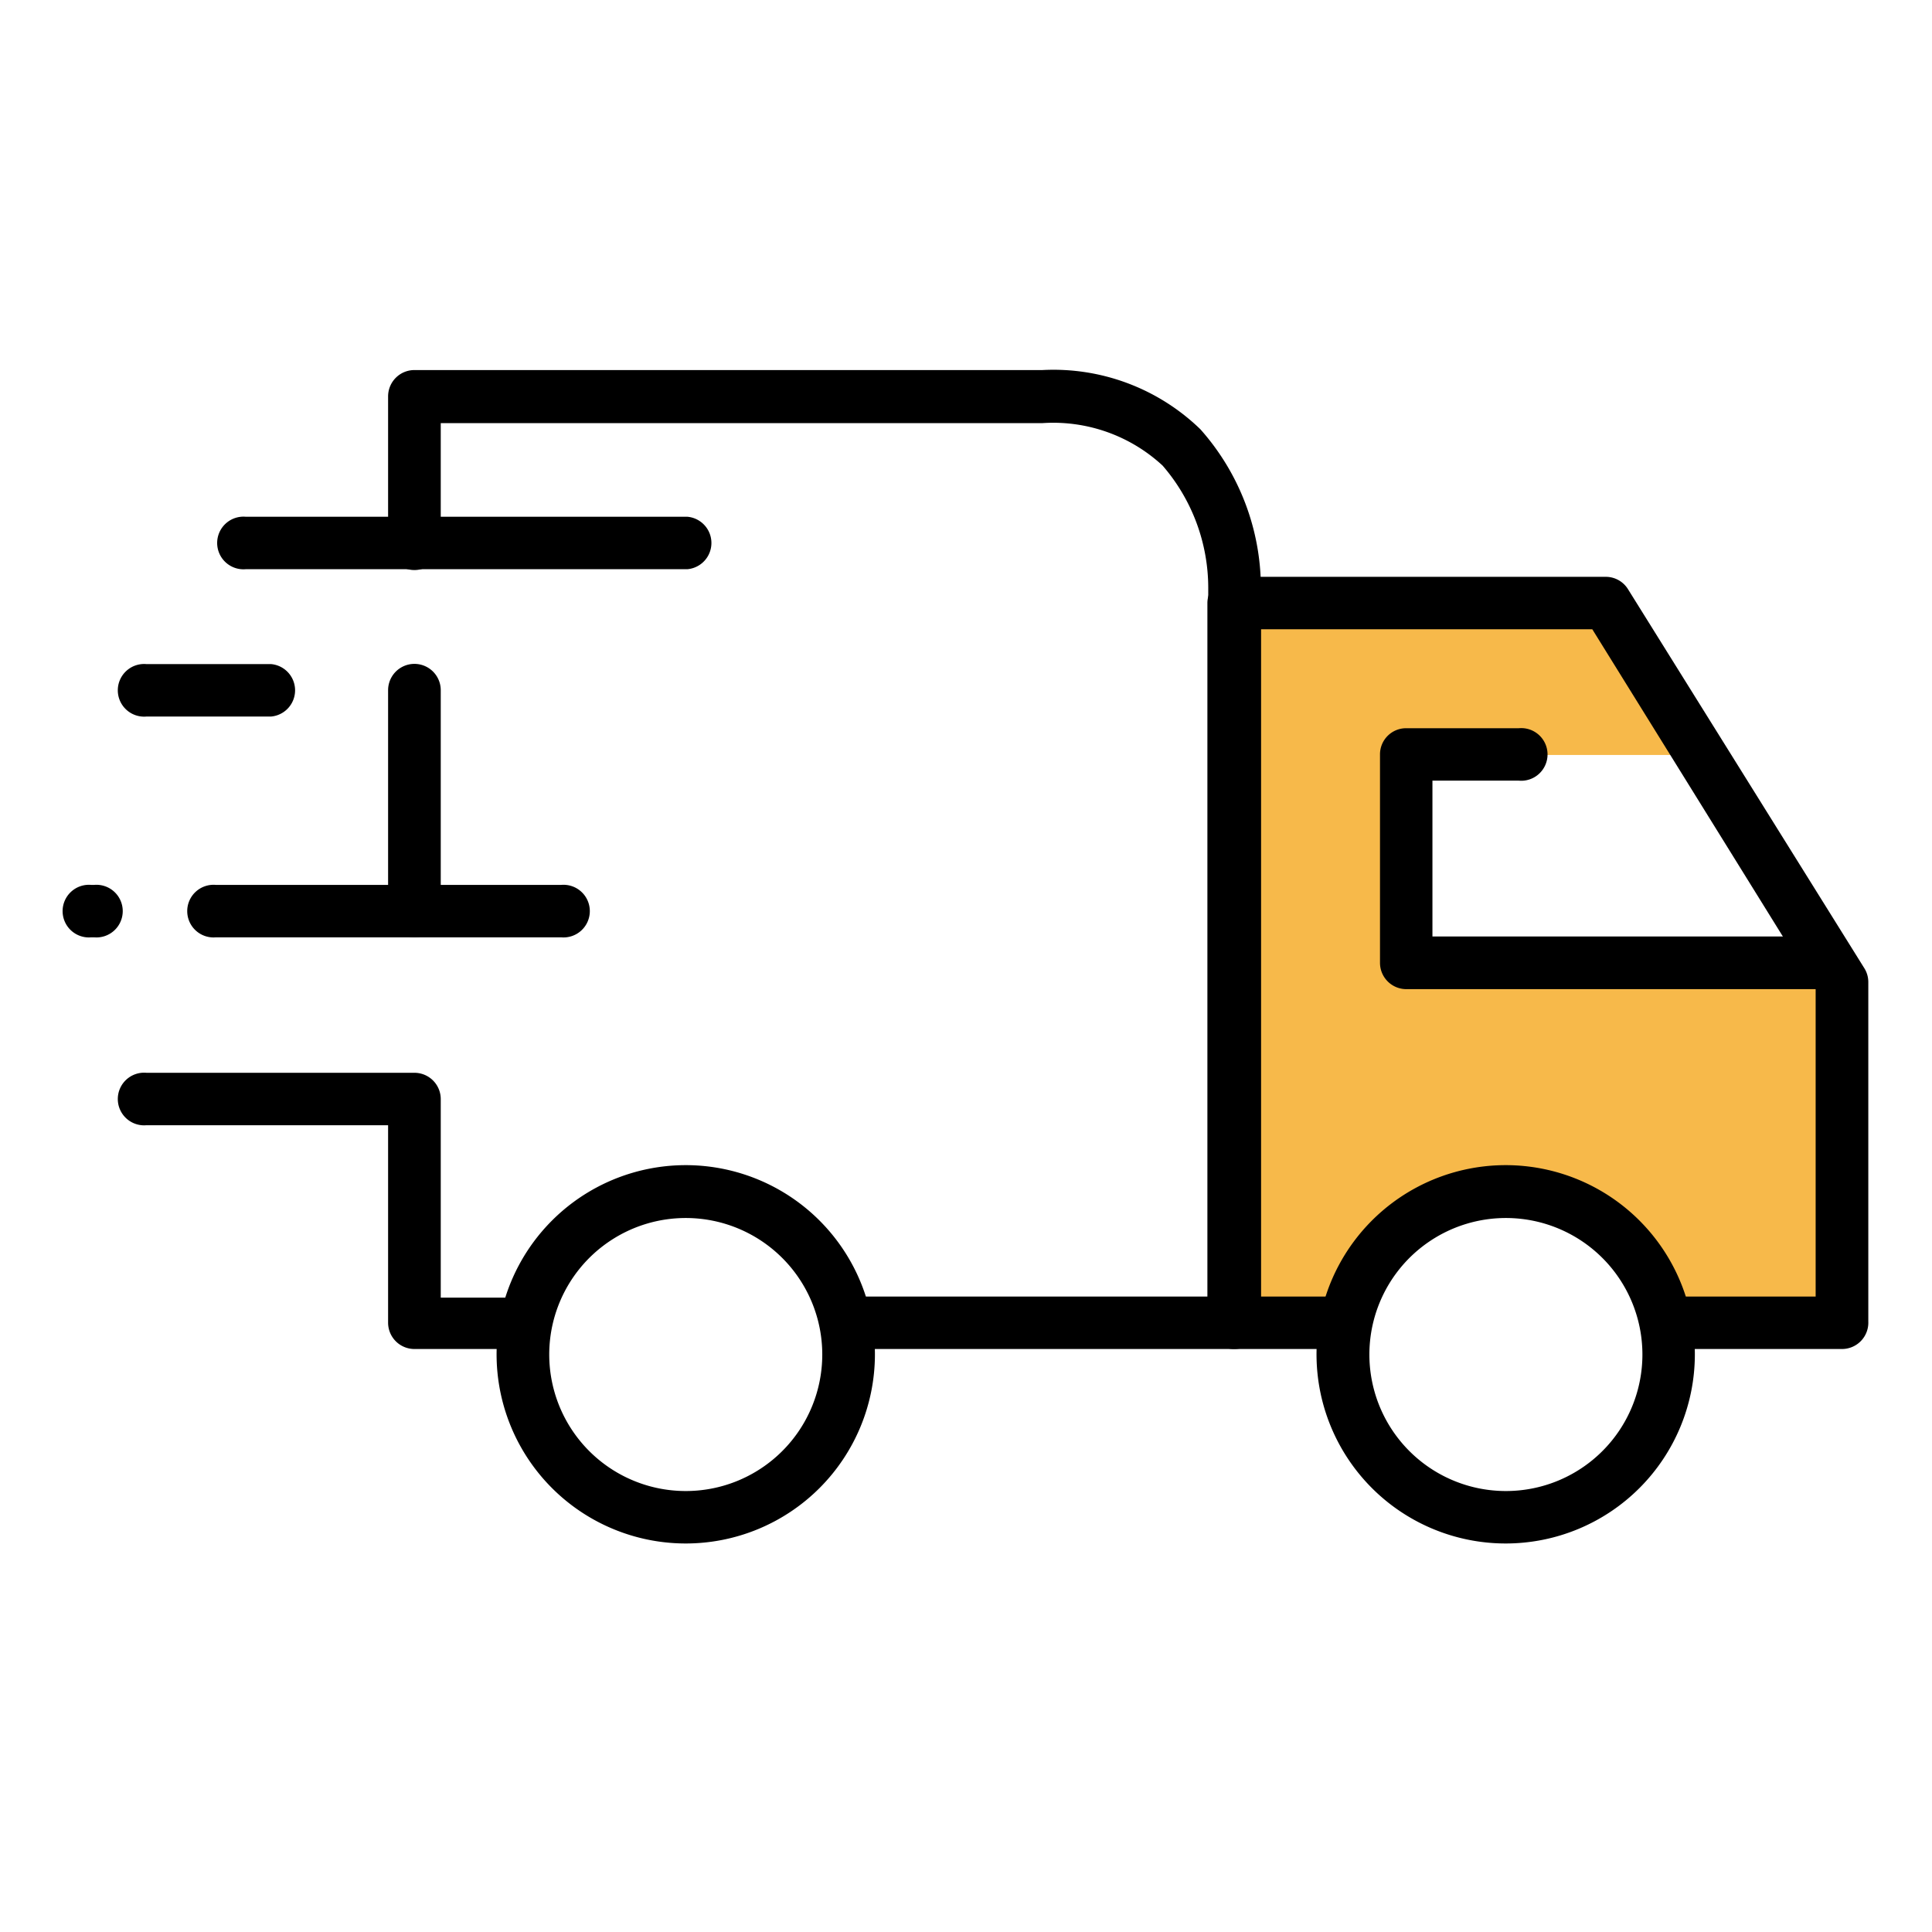
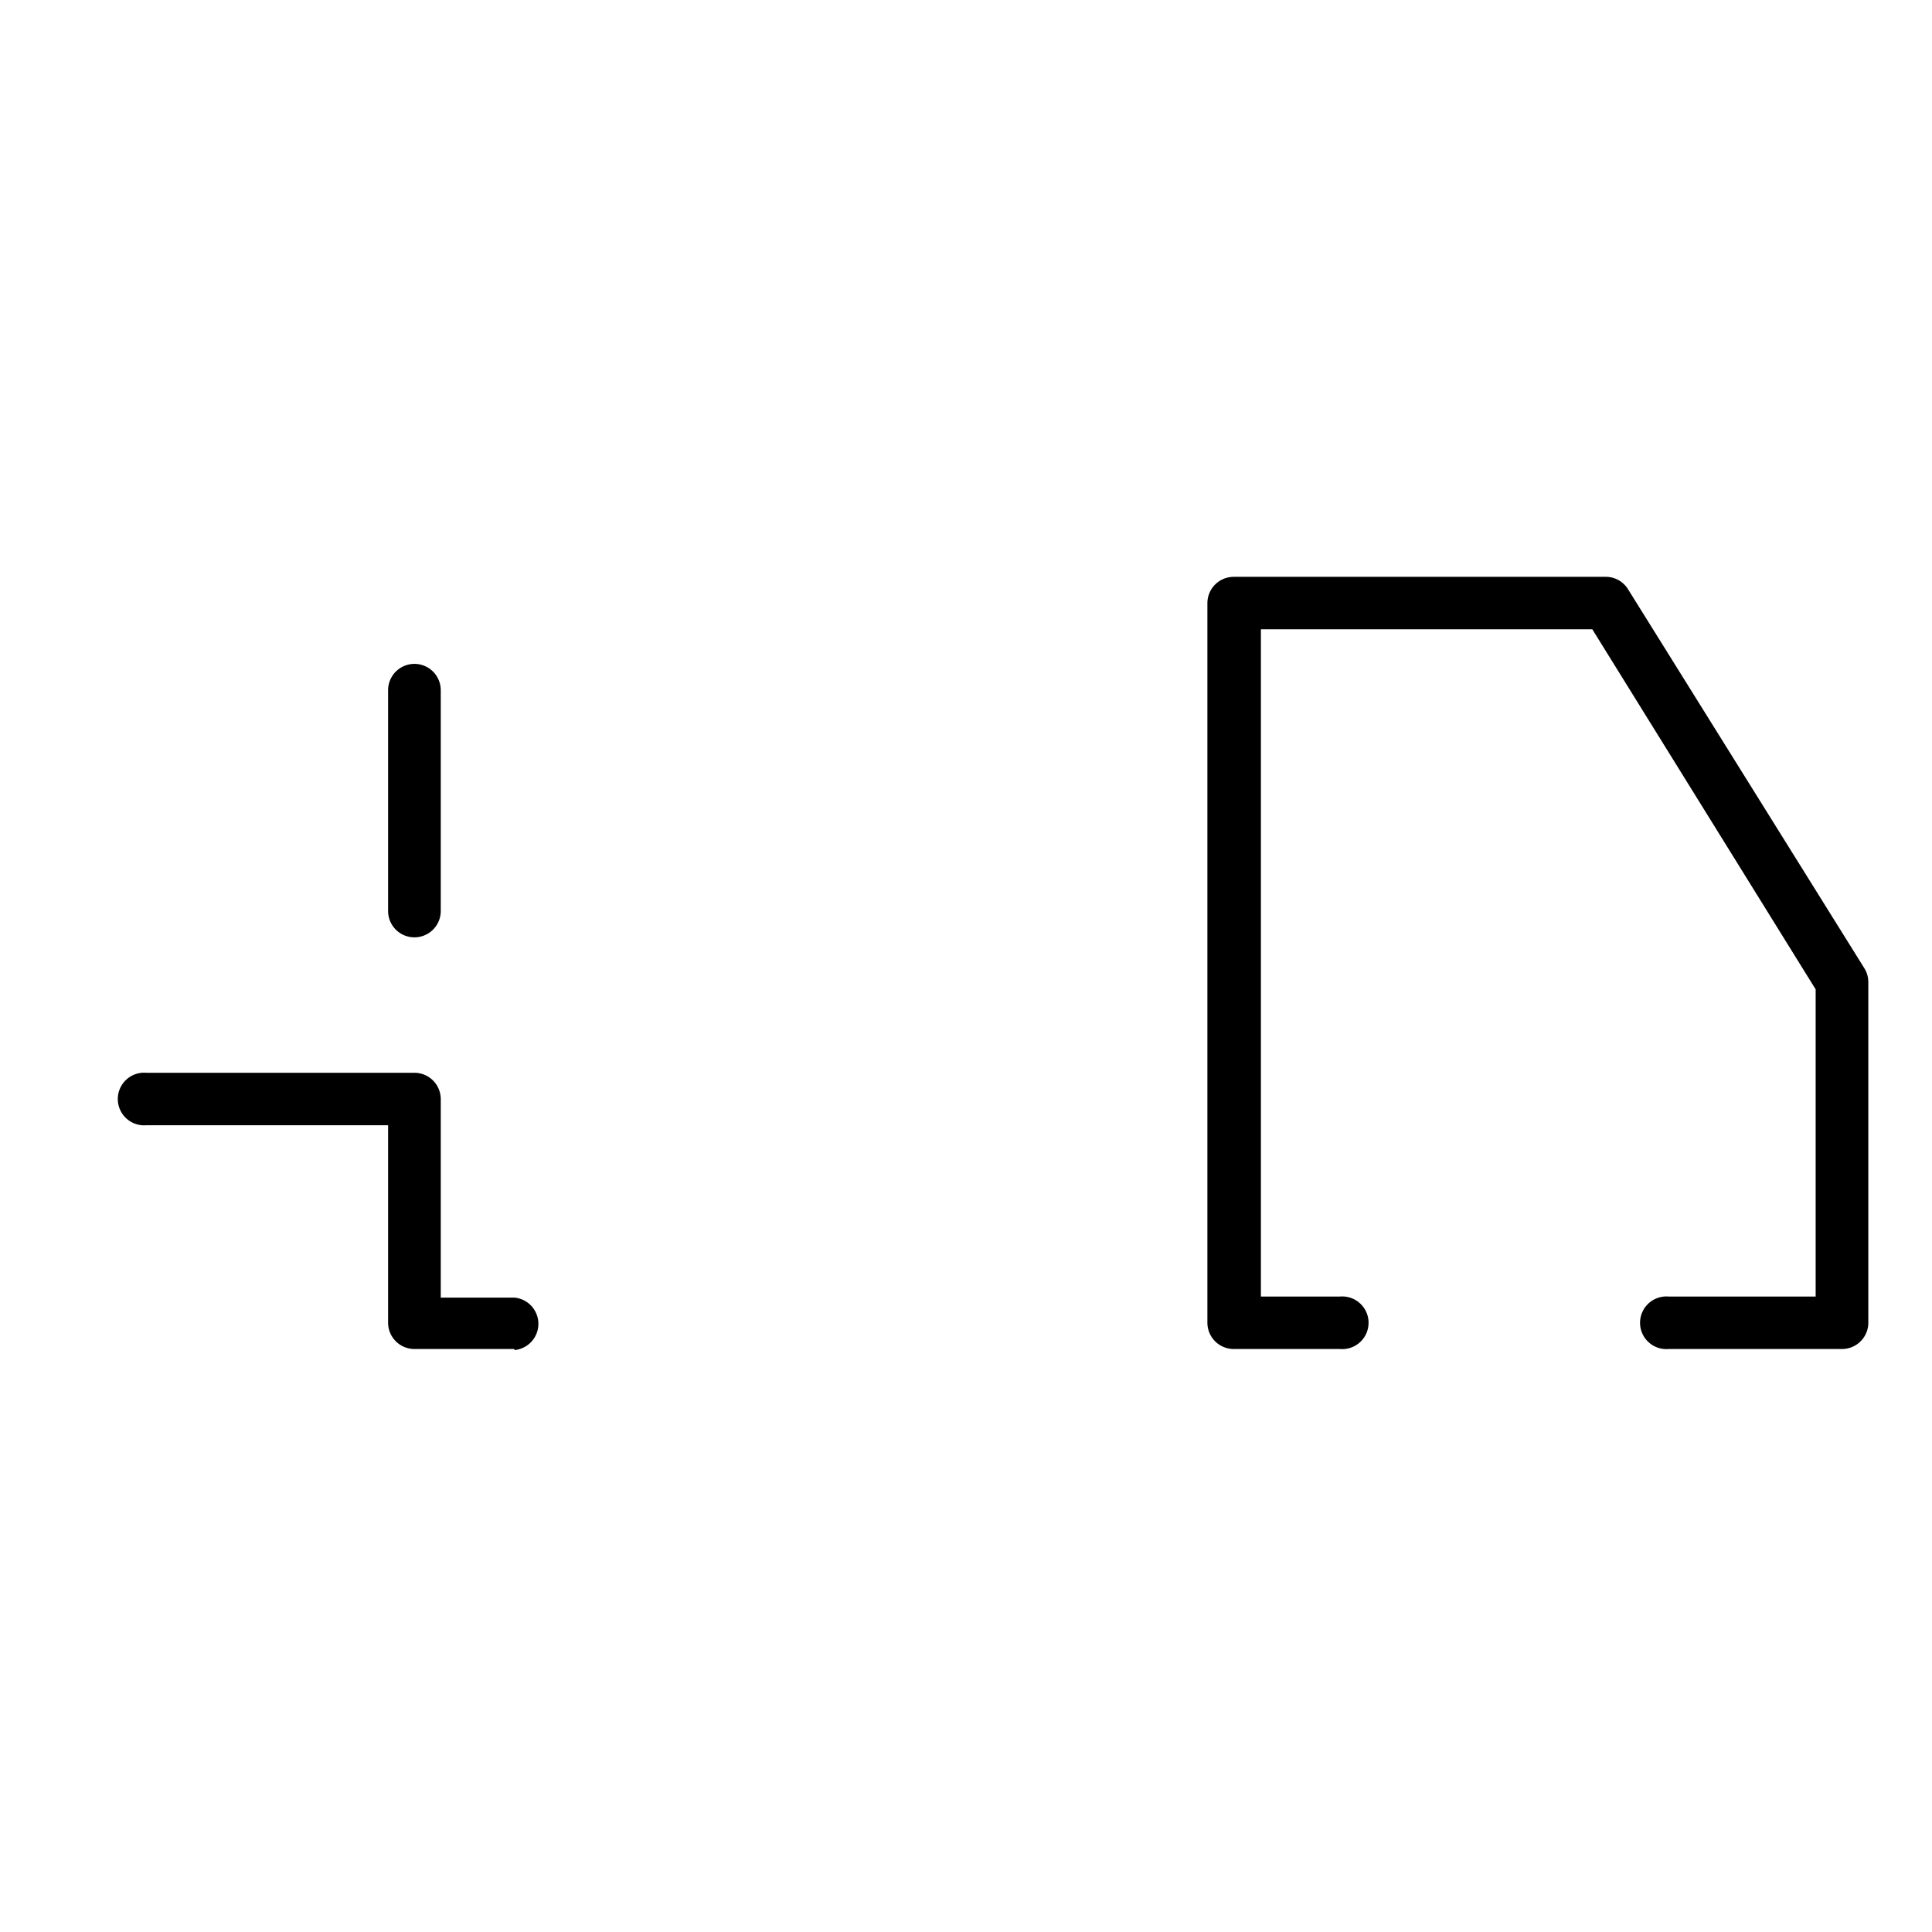
<svg xmlns="http://www.w3.org/2000/svg" version="1.1" width="512" height="512" x="0" y="0" viewBox="0 0 91 91" style="enable-background:new 0 0 512 512" xml:space="preserve" class="">
  <g>
-     <path fill="#f7b94a" d="M86.2 45.37h-20v-9.81h13.91l-4.43-7.14H58.15v33.9h5.27a7.66 7.66 0 0 1 15 0h8.31v-16z" opacity="1" data-original="#b1d5f1" class="" />
    <g fill="#5a99d1">
      <path d="M86.76 63.54H78.6a1.24 1.24 0 1 1 0-2.47h6.92V46.6L75 29.64H59.39v31.43h3.72a1.24 1.24 0 1 1 0 2.47h-5a1.24 1.24 0 0 1-1.24-1.24V28.4a1.24 1.24 0 0 1 1.24-1.23h17.57a1.23 1.23 0 0 1 1 .58L87.81 45.6a1.23 1.23 0 0 1 .19.65v16a1.24 1.24 0 0 1-1.24 1.29zM24.23 63.54h-4.71a1.24 1.24 0 0 1-1.24-1.24V53H6.9a1.24 1.24 0 1 1 0-2.47h12.62a1.24 1.24 0 0 1 1.24 1.23v9.36h3.47a1.24 1.24 0 0 1 0 2.47zM19.52 44.15a1.24 1.24 0 0 1-1.24-1.24v-10.4a1.24 1.24 0 0 1 2.48 0v10.4a1.24 1.24 0 0 1-1.24 1.24z" fill="#000000" opacity="1" data-original="#5a99d1" class="" />
-       <path d="M58.15 63.54H40a1.24 1.24 0 1 1 0-2.47h16.91v-33.4a8.81 8.81 0 0 0-2.15-5.74 7.58 7.58 0 0 0-5.66-2H20.76v5.68a1.24 1.24 0 0 1-2.48 0v-6.95a1.24 1.24 0 0 1 1.24-1.23H49.1a9.94 9.94 0 0 1 7.44 2.79 11.26 11.26 0 0 1 2.85 7.48v34.6a1.24 1.24 0 0 1-1.24 1.24zM70.94 72.7a8.91 8.91 0 1 1 8.89-8.9 8.91 8.91 0 0 1-8.89 8.9zm0-15.33a6.43 6.43 0 1 0 6.42 6.43 6.43 6.43 0 0 0-6.42-6.43z" fill="#000000" opacity="1" data-original="#5a99d1" class="" />
-       <path d="M32.31 72.7a8.91 8.91 0 1 1 8.9-8.9 8.91 8.91 0 0 1-8.9 8.9zm0-15.33a6.43 6.43 0 1 0 6.42 6.43 6.43 6.43 0 0 0-6.42-6.43zM86 46.59H66.24A1.24 1.24 0 0 1 65 45.35v-9.81a1.23 1.23 0 0 1 1.24-1.24h5.3a1.24 1.24 0 1 1 0 2.47h-4.07v7.34H86a1.24 1.24 0 0 1 0 2.48zM32.38 26.81h-20.8a1.24 1.24 0 1 1 0-2.47h20.8a1.24 1.24 0 0 1 0 2.47zM12.77 33.75H6.9a1.24 1.24 0 1 1 0-2.47h5.87a1.24 1.24 0 0 1 0 2.47zM26.43 44.15H10.17a1.24 1.24 0 1 1 0-2.47h16.26a1.24 1.24 0 1 1 0 2.47zM4.43 44.15H4.3a1.24 1.24 0 1 1 0-2.47h.13a1.24 1.24 0 1 1 0 2.47z" fill="#000000" opacity="1" data-original="#5a99d1" class="" />
    </g>
  </g>
</svg>